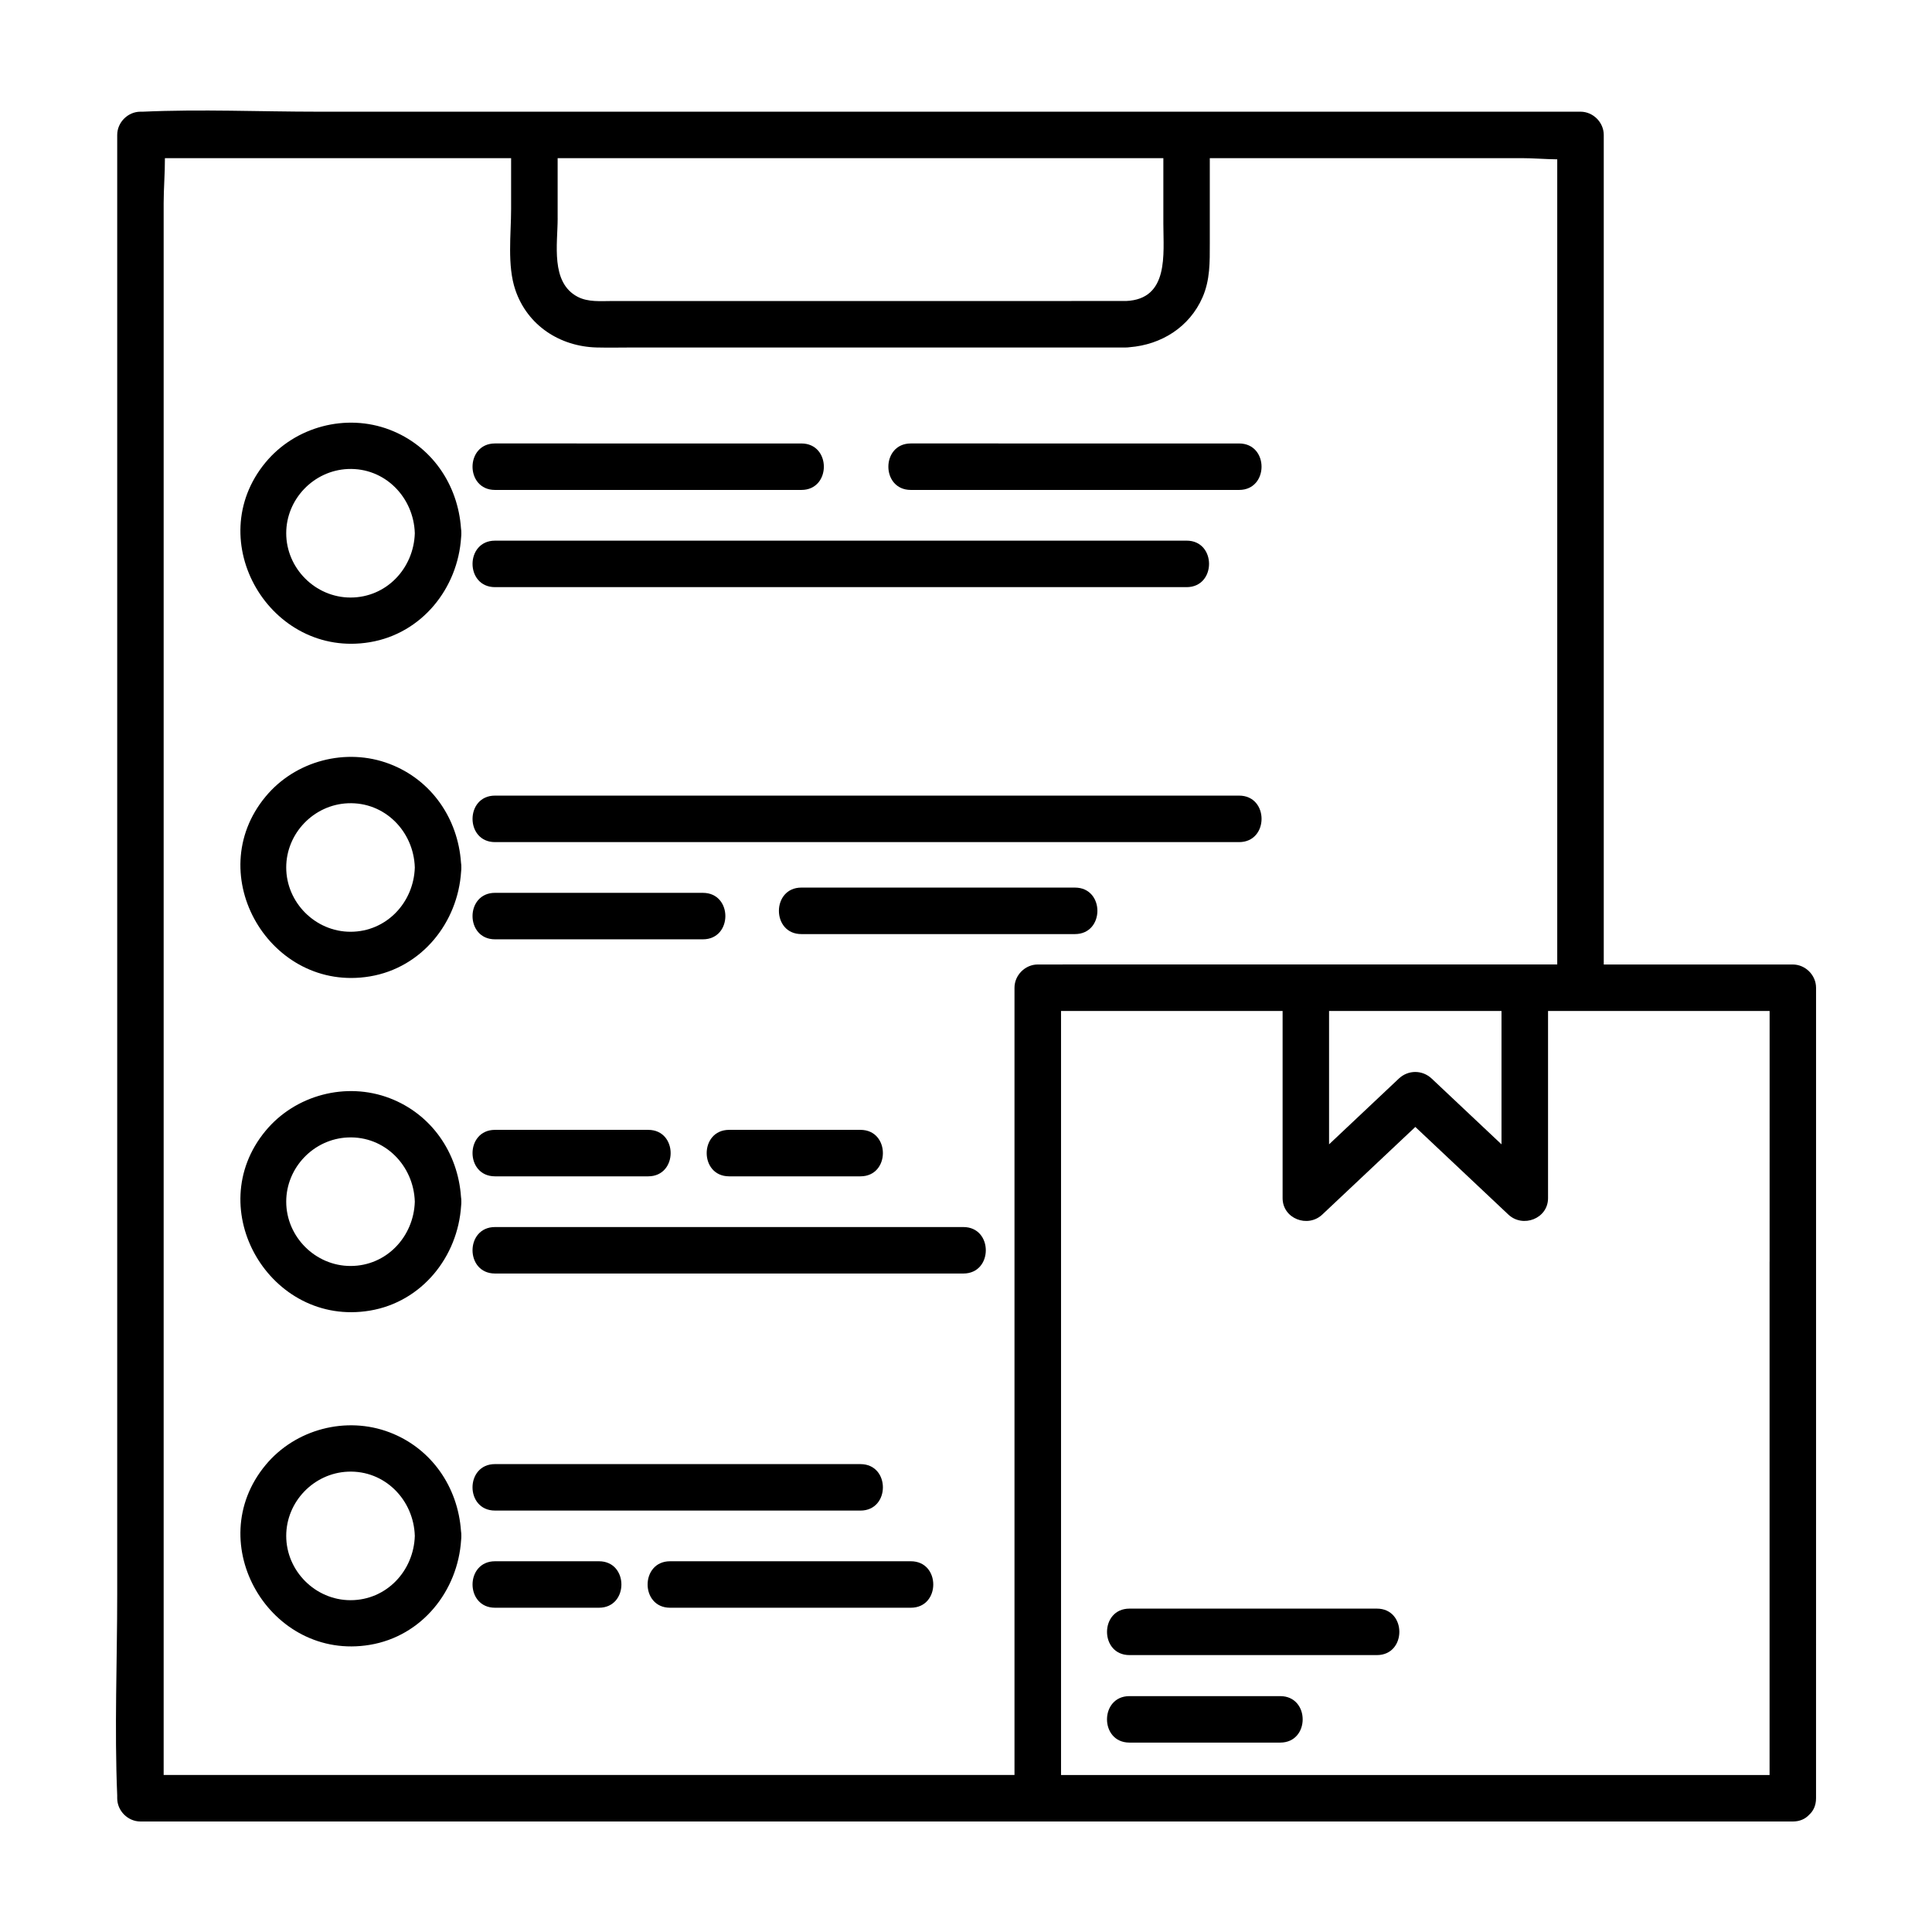
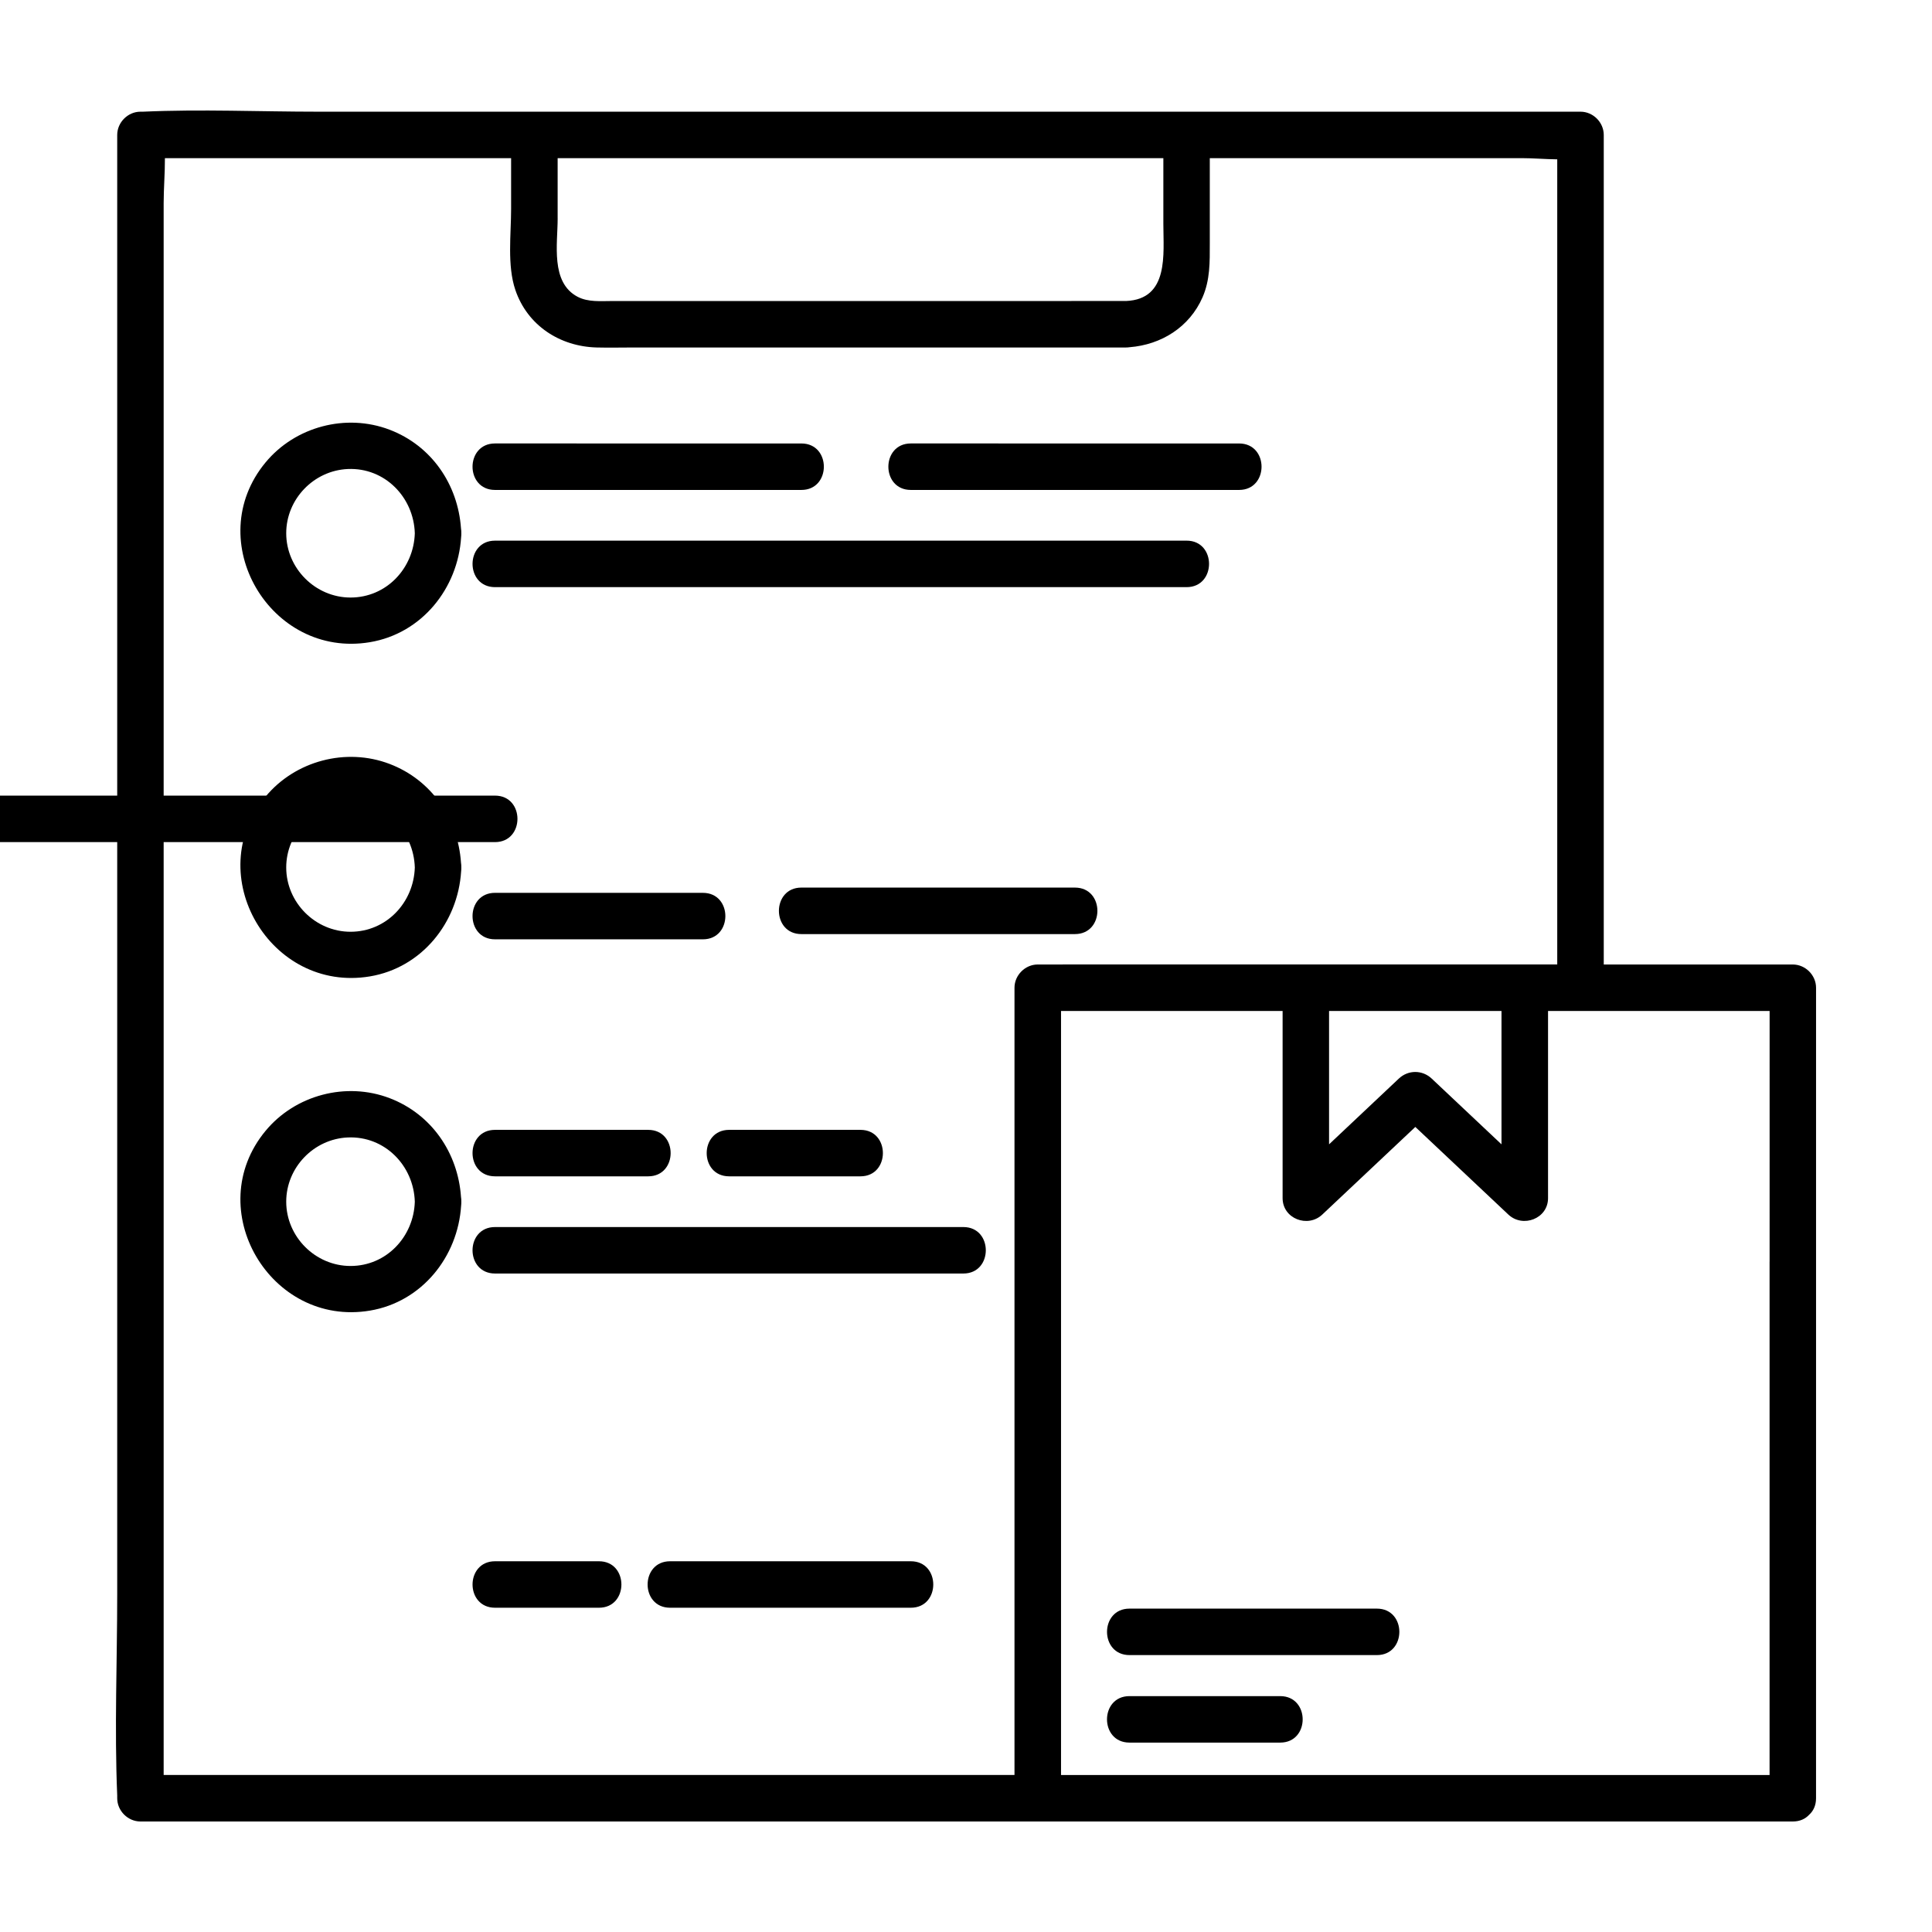
<svg xmlns="http://www.w3.org/2000/svg" fill="#000000" width="800px" height="800px" version="1.1" viewBox="144 144 512 512">
  <g>
    <path d="m619.11 399.6h-50.098v-219.84c0-3.332-2.82-6.16-6.16-6.16h-334.53c-15.426 0-31.031-0.699-46.441 0-0.223 0.012-0.441 0-0.66 0-3.332 0-6.16 2.828-6.16 6.16v386.66c0 17.738-0.75 35.656 0 53.383 0.012 0.25 0 0.504 0 0.75 0 3.332 2.82 6.16 6.16 6.16h437.89c1.891 0 3.32-0.699 4.309-1.762 1.113-0.992 1.848-2.453 1.848-4.398l0.004-72.562v-142.23c0-3.336-2.828-6.16-6.164-6.16zm-327.33-197.73v-15.957h160.52v17.406c0 8.027 1.543 19.961-9.883 20.449l-72.426 0.004h-63.656c-3.098 0-6.453 0.352-9.281-1.133-7.211-3.797-5.269-14.043-5.269-20.77zm127.23 197.73c-3.332 0-6.16 2.828-6.16 6.16v208.63h-225.48v-416.59c0-3.805 0.352-7.91 0.332-11.891h91.746v13.457c0 6.731-1.082 14.969 1.125 21.473 3.203 9.43 11.812 14.992 21.559 15.246 3.344 0.086 6.699 0 10.047 0h130.22c0.328 0 0.641-0.023 0.945-0.07 8.402-0.66 15.871-5.305 19.336-13.215 2.023-4.637 1.926-9.344 1.926-14.258v-22.633h82.617c3.012 0 6.273 0.281 9.461 0.316v213.36h-5.367l-107.49 0.004zm122.9 12.316v35.344c-6.168-5.805-12.328-11.613-18.496-17.422-2.473-2.332-6.223-2.344-8.711 0-6.16 5.809-12.324 11.617-18.488 17.422v-35.344zm71.043 66.406v136.07h-187.77v-202.48h58.719v49.605c0 5.457 6.676 7.977 10.516 4.352 8.223-7.738 16.438-15.477 24.656-23.219 8.219 7.742 16.434 15.48 24.652 23.219 3.84 3.617 10.52 1.098 10.52-4.352v-49.605h58.719l-0.004 66.406z" />
    <path d="m508.89 570.3h-65.566c-7.926 0-7.941 12.316 0 12.316h65.57c7.926 0.004 7.938-12.316-0.004-12.316z" />
    <path d="m483.27 593.49h-39.953c-7.926 0-7.941 12.316 0 12.316h39.953c7.934 0.008 7.938-12.316 0-12.316z" />
    <path d="m247.25 257.88c-11.531-4.398-24.988-0.848-32.863 8.652-17.207 20.758 1.285 52.059 27.633 47.656 13.773-2.301 23.328-14.258 24.184-27.832 0.039-0.328 0.059-0.676 0.051-1.039 0.012-0.453-0.02-0.883-0.086-1.285-0.812-11.66-7.805-21.914-18.918-26.152zm-10.359 44.473c-9.305 0-17.039-7.738-17.039-17.039 0-9.047 7.305-16.629 16.332-17.02 9.785-0.422 17.457 7.465 17.746 17.02-0.277 9.297-7.516 17.039-17.039 17.039z" />
    <path d="m247.25 346.45c-11.531-4.402-24.988-0.848-32.863 8.652-17.207 20.75 1.285 52.055 27.633 47.656 13.773-2.301 23.328-14.262 24.184-27.832 0.039-0.332 0.059-0.676 0.051-1.043 0.012-0.453-0.02-0.883-0.086-1.285-0.812-11.66-7.805-21.91-18.918-26.148zm-10.359 44.477c-9.305 0-17.039-7.738-17.039-17.039 0-9.047 7.305-16.629 16.332-17.012 9.785-0.422 17.457 7.465 17.746 17.012-0.277 9.289-7.516 17.039-17.039 17.039z" />
    <path d="m247.25 435.02c-11.531-4.398-24.988-0.848-32.863 8.652-17.207 20.75 1.285 52.059 27.633 47.656 13.773-2.301 23.328-14.258 24.184-27.824 0.039-0.332 0.059-0.676 0.051-1.039 0.012-0.457-0.02-0.887-0.086-1.289-0.812-11.668-7.805-21.914-18.918-26.156zm-10.359 44.477c-9.305 0-17.039-7.738-17.039-17.039 0-9.055 7.305-16.637 16.332-17.02 9.785-0.422 17.457 7.461 17.746 17.02-0.277 9.289-7.516 17.039-17.039 17.039z" />
-     <path d="m247.25 523.59c-11.531-4.398-24.988-0.848-32.863 8.652-17.207 20.75 1.285 52.059 27.633 47.656 13.773-2.297 23.328-14.258 24.184-27.824 0.039-0.328 0.059-0.676 0.051-1.039 0.012-0.457-0.02-0.887-0.086-1.289-0.812-11.664-7.805-21.914-18.918-26.156zm-10.359 44.477c-9.305 0-17.039-7.738-17.039-17.039 0-9.055 7.305-16.629 16.332-17.02 9.785-0.422 17.457 7.465 17.746 17.02-0.277 9.289-7.516 17.039-17.039 17.039z" />
    <path d="m275.18 299.6h183.28c7.926 0 7.941-12.324 0-12.324h-61.867l-98.68 0.004h-22.738c-7.922 0-7.938 12.32 0.008 12.32z" />
    <path d="m275.18 273.84h81.199c7.93 0 7.941-12.316 0-12.316l-81.199-0.004c-7.93 0-7.945 12.32 0 12.32z" />
    <path d="m385.38 273.84h86.992c7.93 0 7.941-12.316 0-12.316l-86.992-0.004c-7.93 0-7.945 12.32 0 12.32z" />
    <path d="m399.3 469.18h-108.77-15.352c-7.93 0-7.941 12.316 0 12.316h108.77 15.352c7.926 0.008 7.941-12.316 0-12.316z" />
    <path d="m275.18 455.74h40.598c7.926 0 7.941-12.316 0-12.316h-40.598c-7.93 0-7.945 12.316 0 12.316z" />
    <path d="m337.23 455.74h34.797c7.926 0 7.941-12.316 0-12.316h-34.797c-7.926 0-7.941 12.316 0 12.316z" />
    <path d="m302.73 557.75h-27.547c-7.93 0-7.941 12.316 0 12.316h27.547c7.926 0.004 7.941-12.316 0-12.316z" />
-     <path d="m337.23 544.32h9.859 24.938c7.926 0 7.941-12.316 0-12.316l-24.934-0.004h-9.859-62.059c-7.93 0-7.941 12.316 0 12.316 20.688 0.004 41.367 0.004 62.055 0.004z" />
    <path d="m275.18 392.93h55.098c7.93 0 7.941-12.316 0-12.316l-55.098-0.004c-7.93 0-7.945 12.32 0 12.32z" />
-     <path d="m275.18 367.17h110.2 0.004 86.992c7.93 0 7.941-12.324 0-12.324h-86.996-0.004-110.2c-7.922 0.004-7.938 12.324 0.008 12.324z" />
+     <path d="m275.18 367.17c7.93 0 7.941-12.324 0-12.324h-86.996-0.004-110.2c-7.922 0.004-7.938 12.324 0.008 12.324z" />
    <path d="m428.87 379.22h-72.5c-7.926 0-7.941 12.324 0 12.324h72.5c7.93-0.004 7.945-12.324 0-12.324z" />
    <path d="m385.38 557.75h-63.805c-7.926 0-7.941 12.316 0 12.316h63.801c7.93 0.004 7.938-12.316 0.004-12.316z" />
  </g>
</svg>